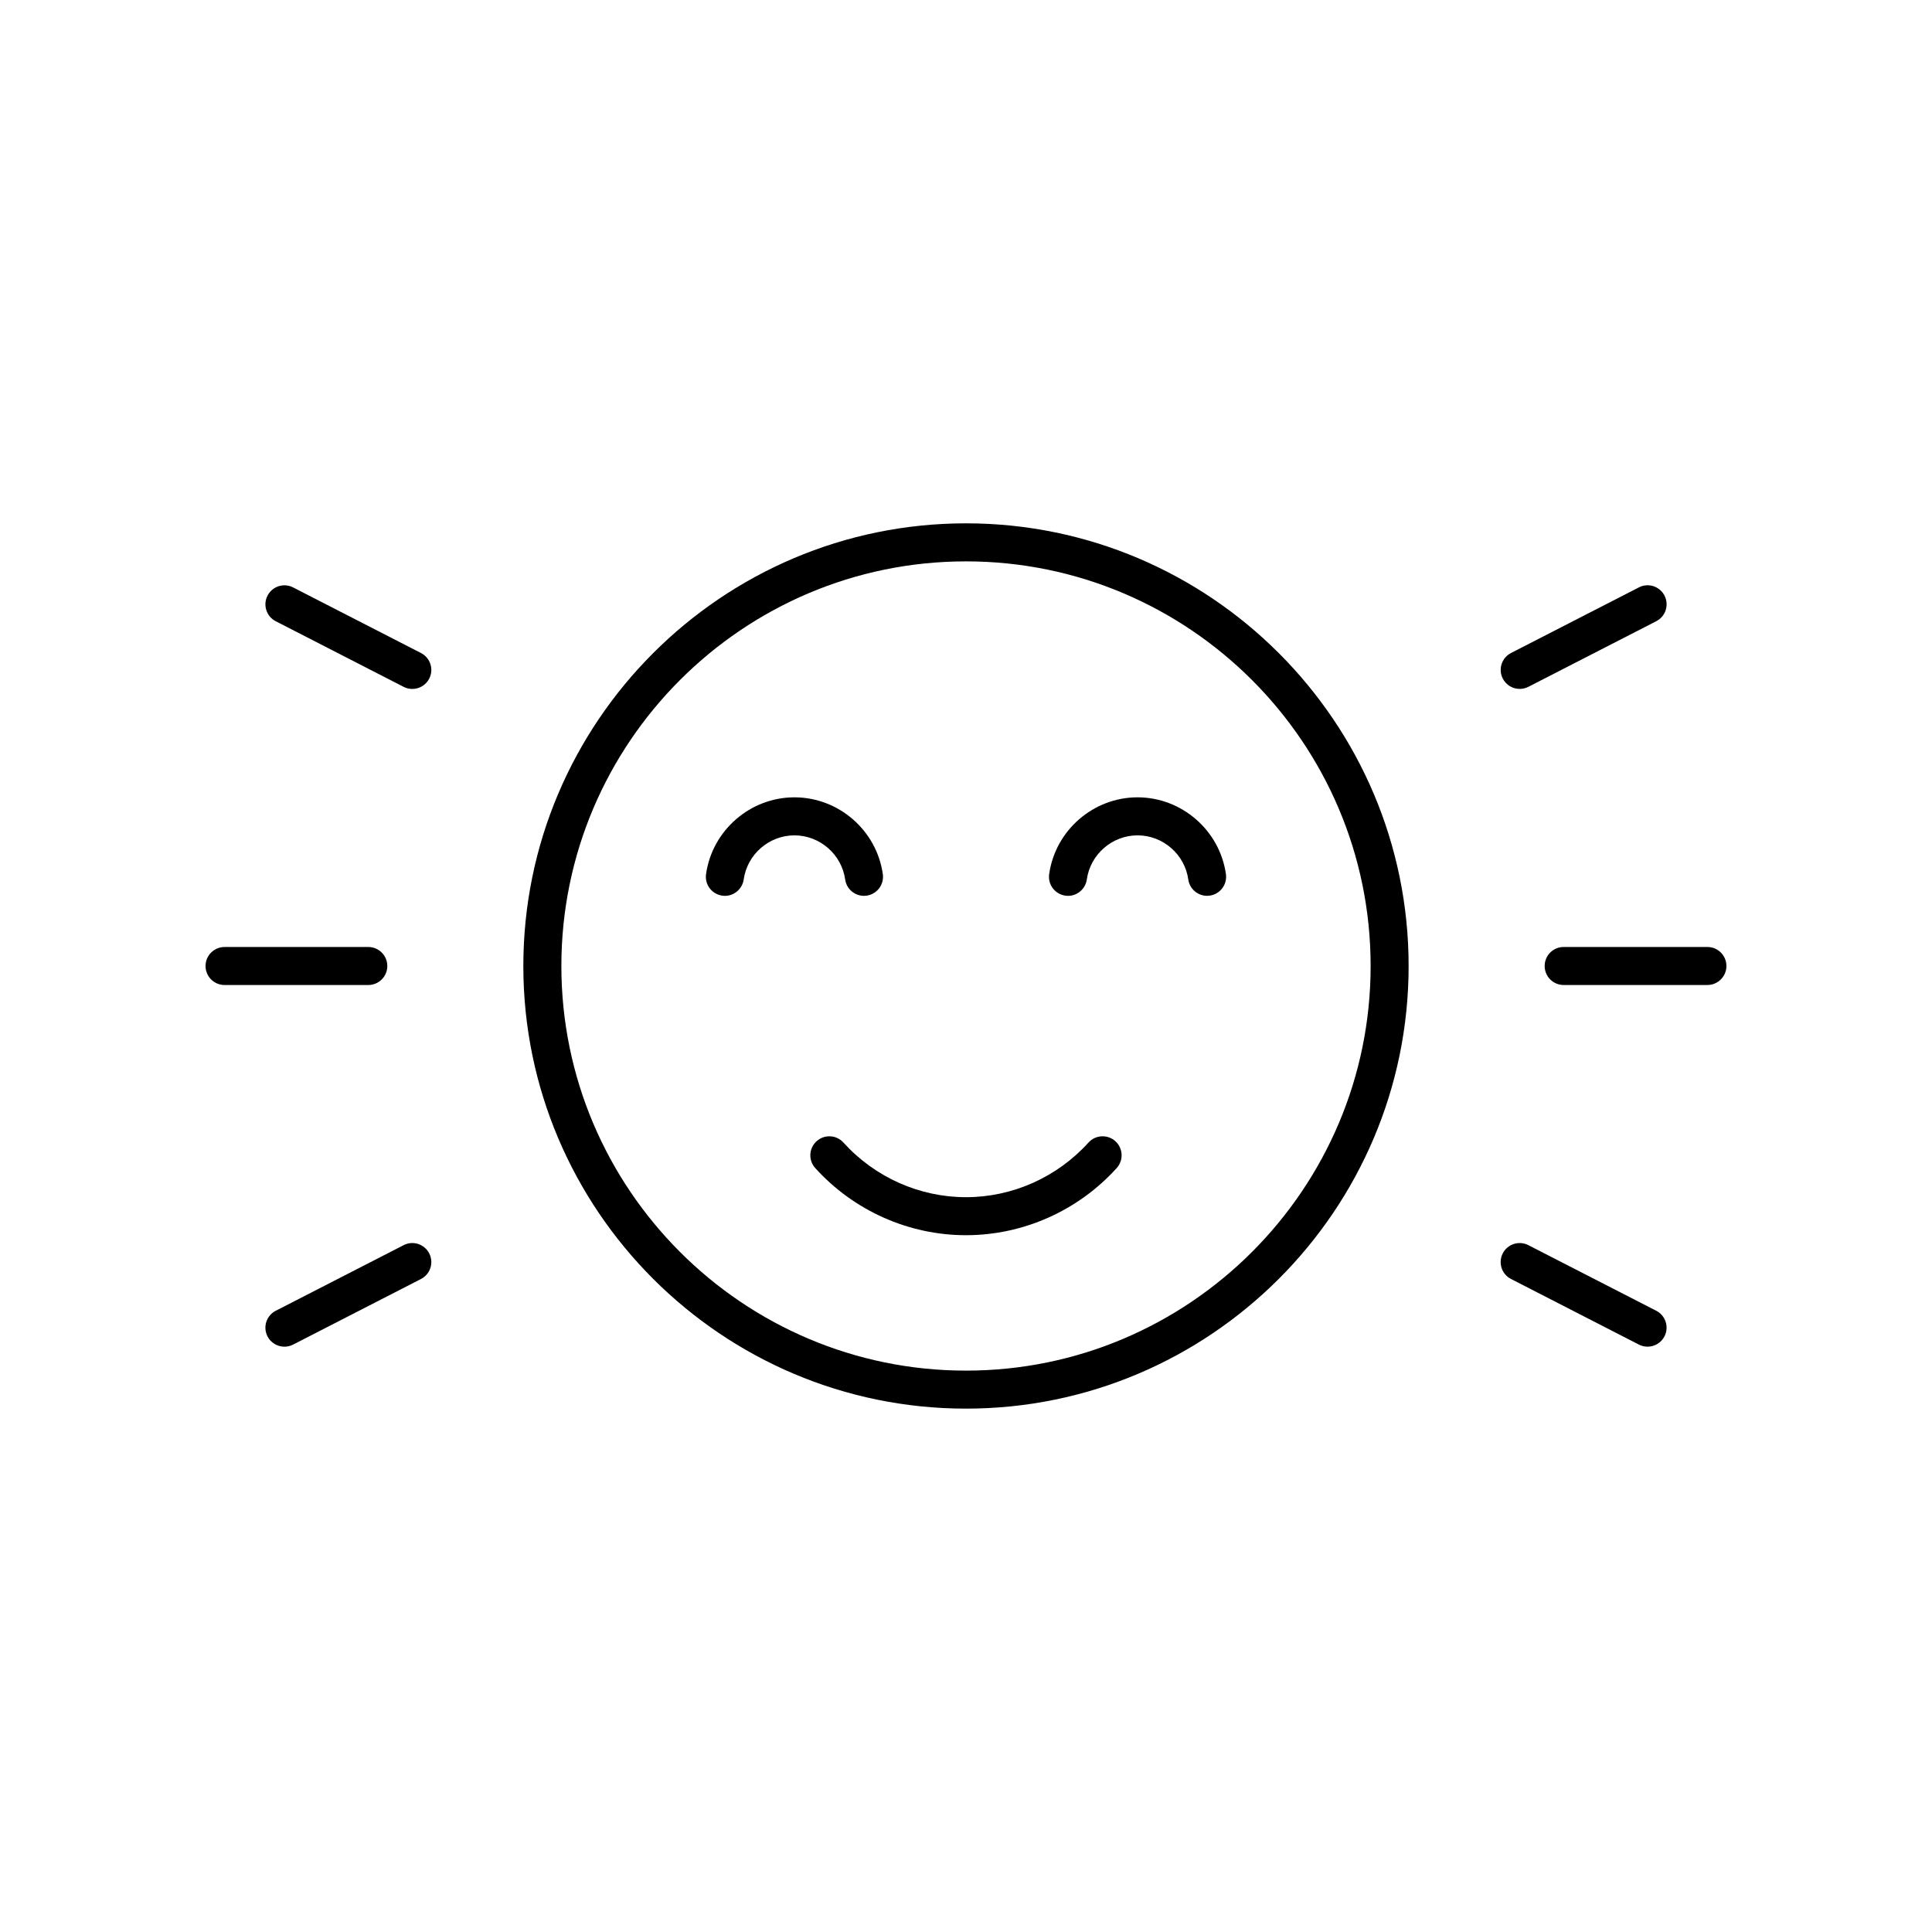
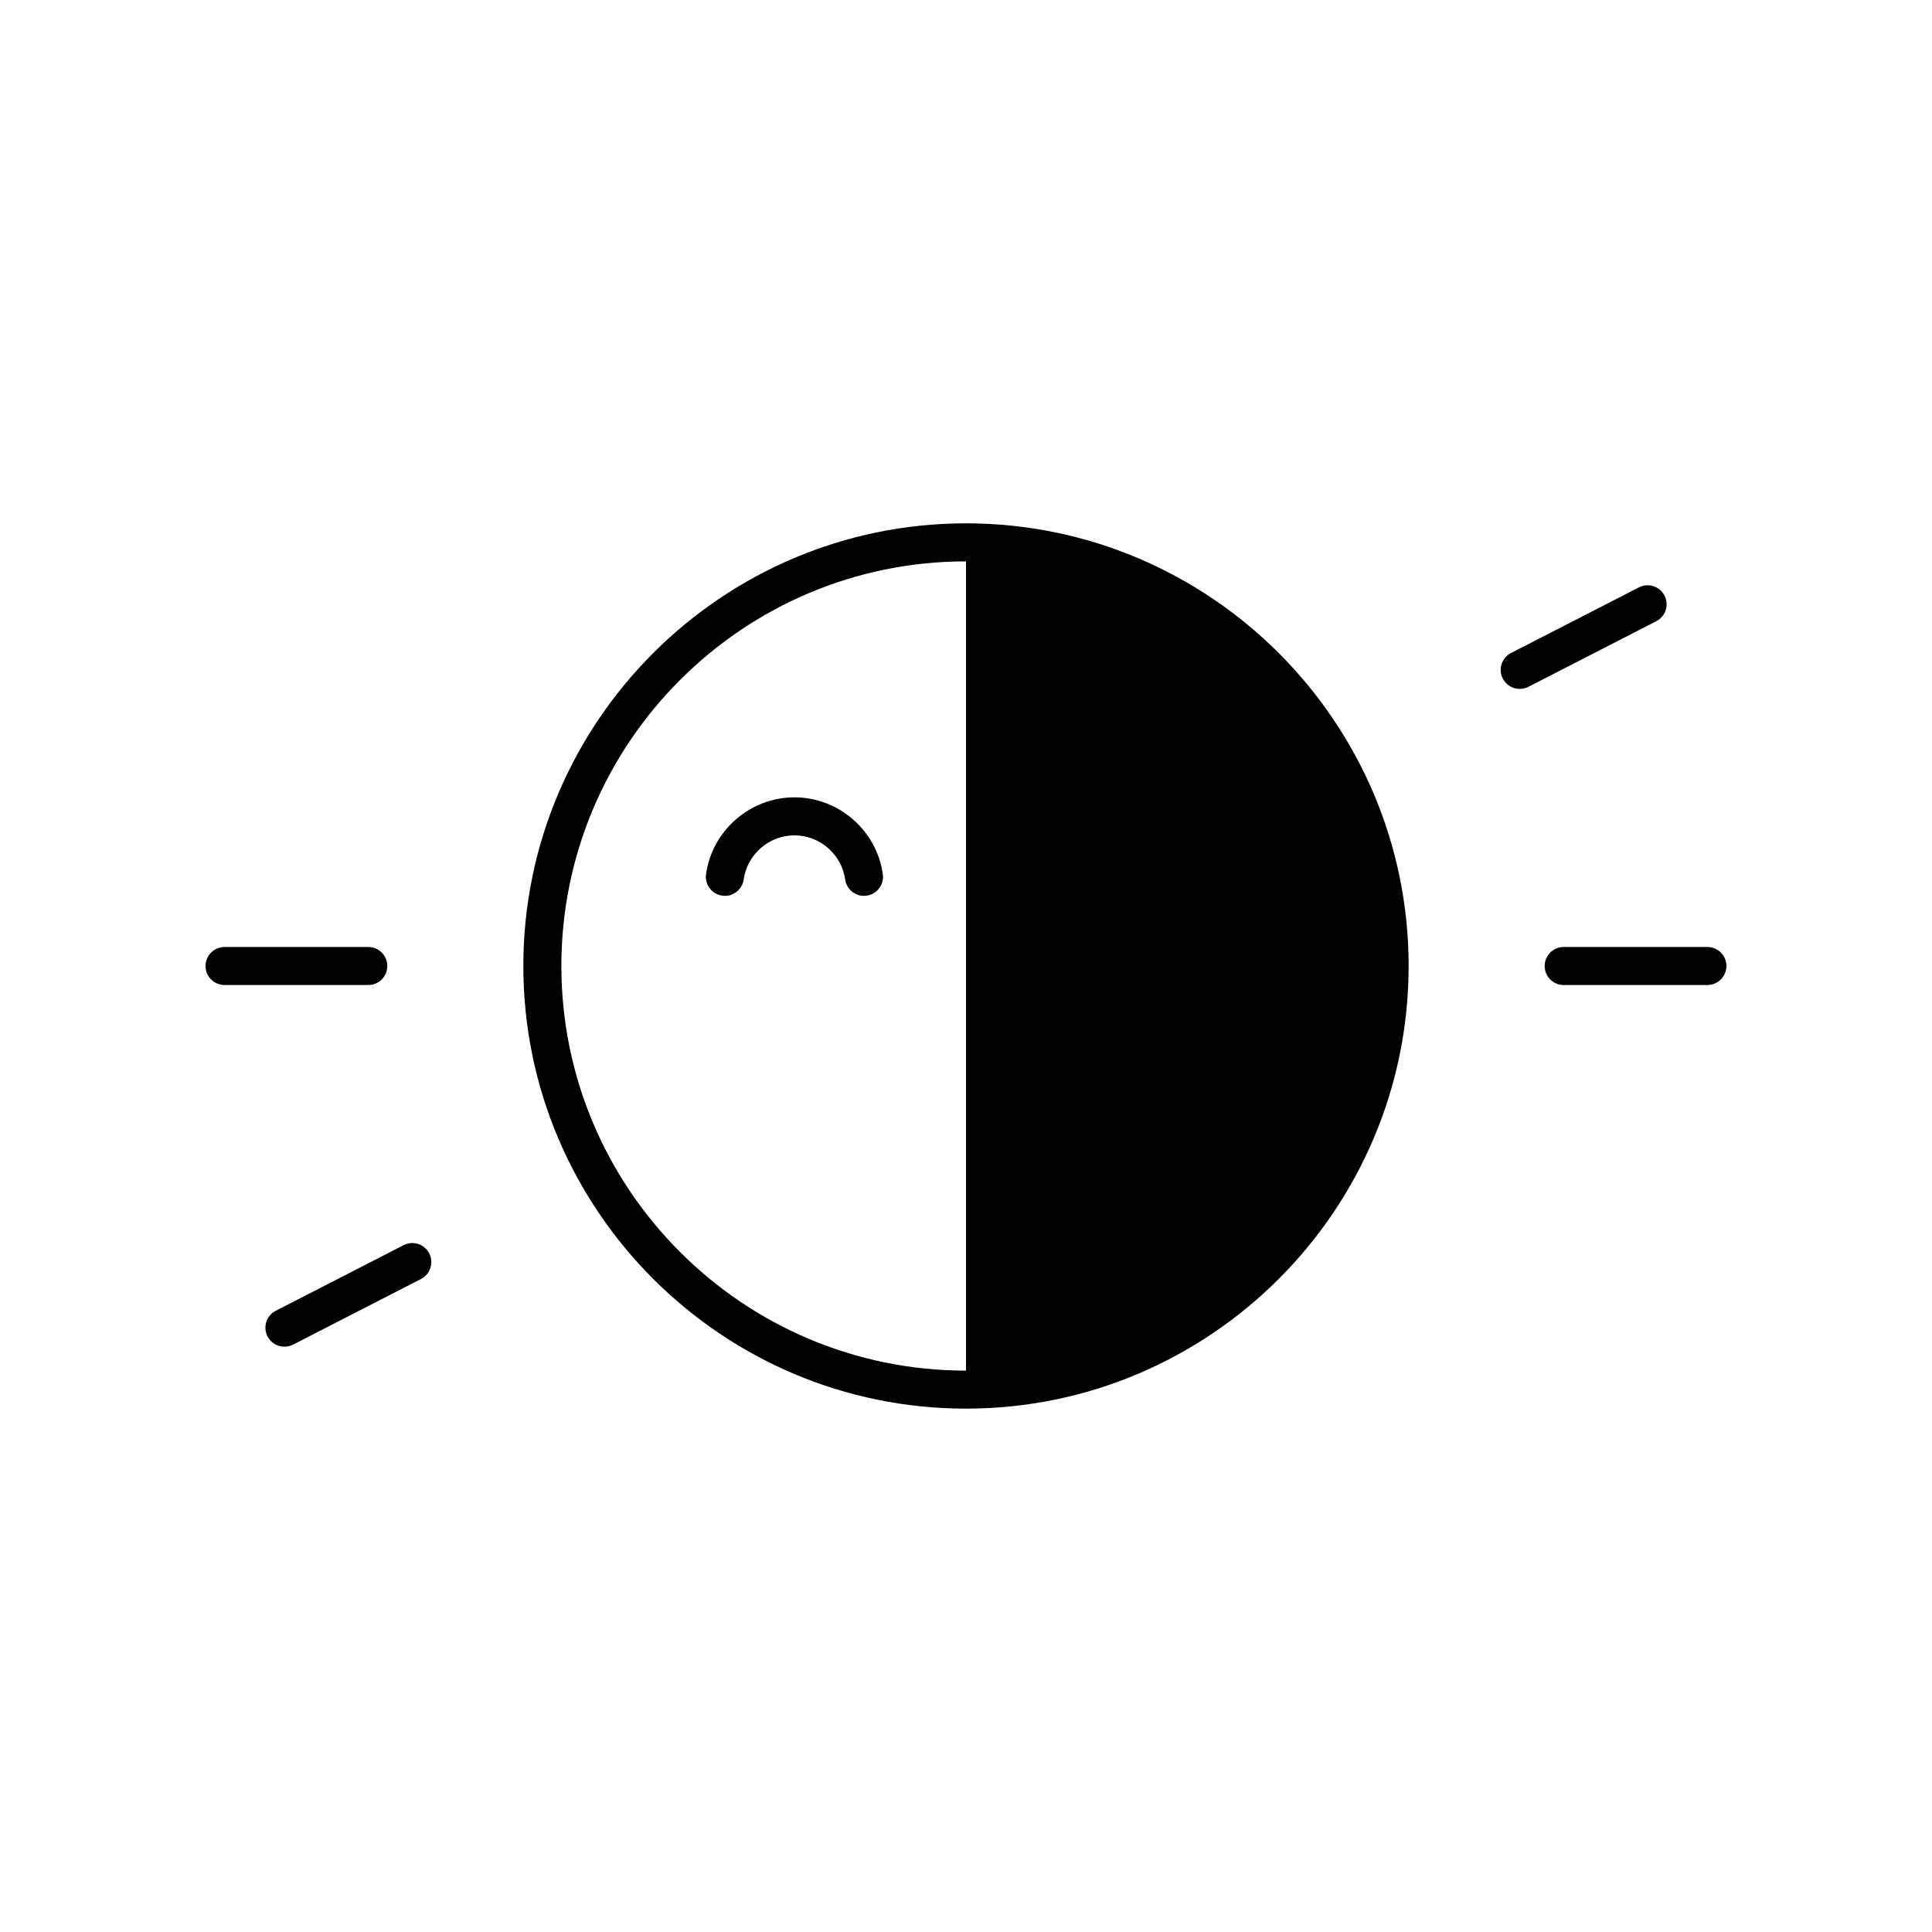
<svg xmlns="http://www.w3.org/2000/svg" fill="#000000" width="800px" height="800px" version="1.1" viewBox="144 144 512 512">
  <g>
    <path d="m596.48 394.96h-38.09c-2.781 0-5.039 2.254-5.039 5.039 0 2.781 2.254 5.039 5.039 5.039l38.09-0.004c2.781 0 5.039-2.254 5.039-5.039 0-2.781-2.258-5.035-5.039-5.035z" />
-     <path d="m544.43 482.94 33.891 17.387c0.734 0.379 1.523 0.555 2.297 0.555 1.832 0 3.594-1 4.488-2.738 1.27-2.477 0.293-5.512-2.184-6.781l-33.895-17.387c-2.469-1.273-5.512-0.289-6.781 2.184-1.27 2.477-0.293 5.512 2.184 6.781z" />
    <path d="m546.74 326.57c0.773 0 1.559-0.176 2.297-0.555l33.891-17.387c2.477-1.27 3.453-4.309 2.184-6.781-1.273-2.477-4.309-3.465-6.781-2.184l-33.891 17.387c-2.477 1.27-3.453 4.309-2.184 6.781 0.891 1.738 2.652 2.738 4.484 2.738z" />
    <path d="m203.51 405.04h38.09c2.781 0 5.039-2.254 5.039-5.039 0-2.781-2.254-5.039-5.039-5.039l-38.09 0.004c-2.781 0-5.039 2.254-5.039 5.039 0.004 2.781 2.258 5.035 5.039 5.035z" />
-     <path d="m257.75 323.84c1.27-2.477 0.293-5.512-2.184-6.781l-33.891-17.387c-2.473-1.277-5.512-0.289-6.781 2.184-1.27 2.477-0.293 5.512 2.184 6.781l33.891 17.387c0.734 0.379 1.523 0.555 2.297 0.555 1.828 0 3.59-1 4.484-2.738z" />
    <path d="m214.89 498.15c0.895 1.738 2.656 2.738 4.488 2.738 0.773 0 1.559-0.176 2.297-0.555l33.891-17.387c2.477-1.27 3.453-4.309 2.184-6.781-1.273-2.477-4.309-3.465-6.781-2.184l-33.891 17.387c-2.481 1.27-3.457 4.305-2.188 6.781z" />
-     <path d="m400 282.69c-64.684 0-117.31 52.625-117.31 117.31s52.625 117.3 117.31 117.3 117.3-52.621 117.3-117.3-52.621-117.31-117.3-117.31zm0 224.54c-59.129 0-107.23-48.102-107.23-107.23-0.004-59.129 48.102-107.23 107.23-107.23s107.23 48.105 107.23 107.23-48.102 107.23-107.23 107.23z" />
+     <path d="m400 282.69c-64.684 0-117.31 52.625-117.31 117.31s52.625 117.3 117.31 117.3 117.3-52.621 117.3-117.3-52.621-117.31-117.3-117.31zm0 224.54c-59.129 0-107.23-48.102-107.23-107.23-0.004-59.129 48.102-107.23 107.23-107.23z" />
    <path d="m367.98 377.07c0.355 2.519 2.512 4.336 4.981 4.336 0.234 0 0.473-0.016 0.707-0.051 2.758-0.391 4.676-2.934 4.289-5.691-1.633-11.609-11.703-20.363-23.422-20.363s-21.789 8.754-23.426 20.363c-0.391 2.754 1.531 5.301 4.289 5.691 2.715 0.414 5.301-1.527 5.691-4.289 0.938-6.66 6.719-11.688 13.445-11.688 6.727 0.004 12.508 5.031 13.445 11.691z" />
-     <path d="m445.46 355.3c-11.719 0-21.789 8.754-23.422 20.363-0.391 2.754 1.531 5.301 4.289 5.691 2.727 0.414 5.305-1.527 5.691-4.289 0.938-6.66 6.719-11.688 13.445-11.688 6.727 0 12.508 5.027 13.445 11.688 0.355 2.519 2.512 4.336 4.981 4.336 0.234 0 0.473-0.016 0.707-0.051 2.754-0.391 4.676-2.934 4.289-5.691-1.637-11.605-11.707-20.359-23.426-20.359z" />
-     <path d="m432.46 446.79c-8.32 9.199-20.152 14.477-32.469 14.477s-24.148-5.277-32.469-14.477c-1.863-2.062-5.051-2.223-7.117-0.355-2.062 1.867-2.223 5.055-0.355 7.117 10.23 11.305 24.785 17.789 39.945 17.789s29.715-6.484 39.941-17.793c1.867-2.062 1.707-5.25-0.355-7.117-2.074-1.867-5.262-1.707-7.121 0.359z" />
  </g>
</svg>